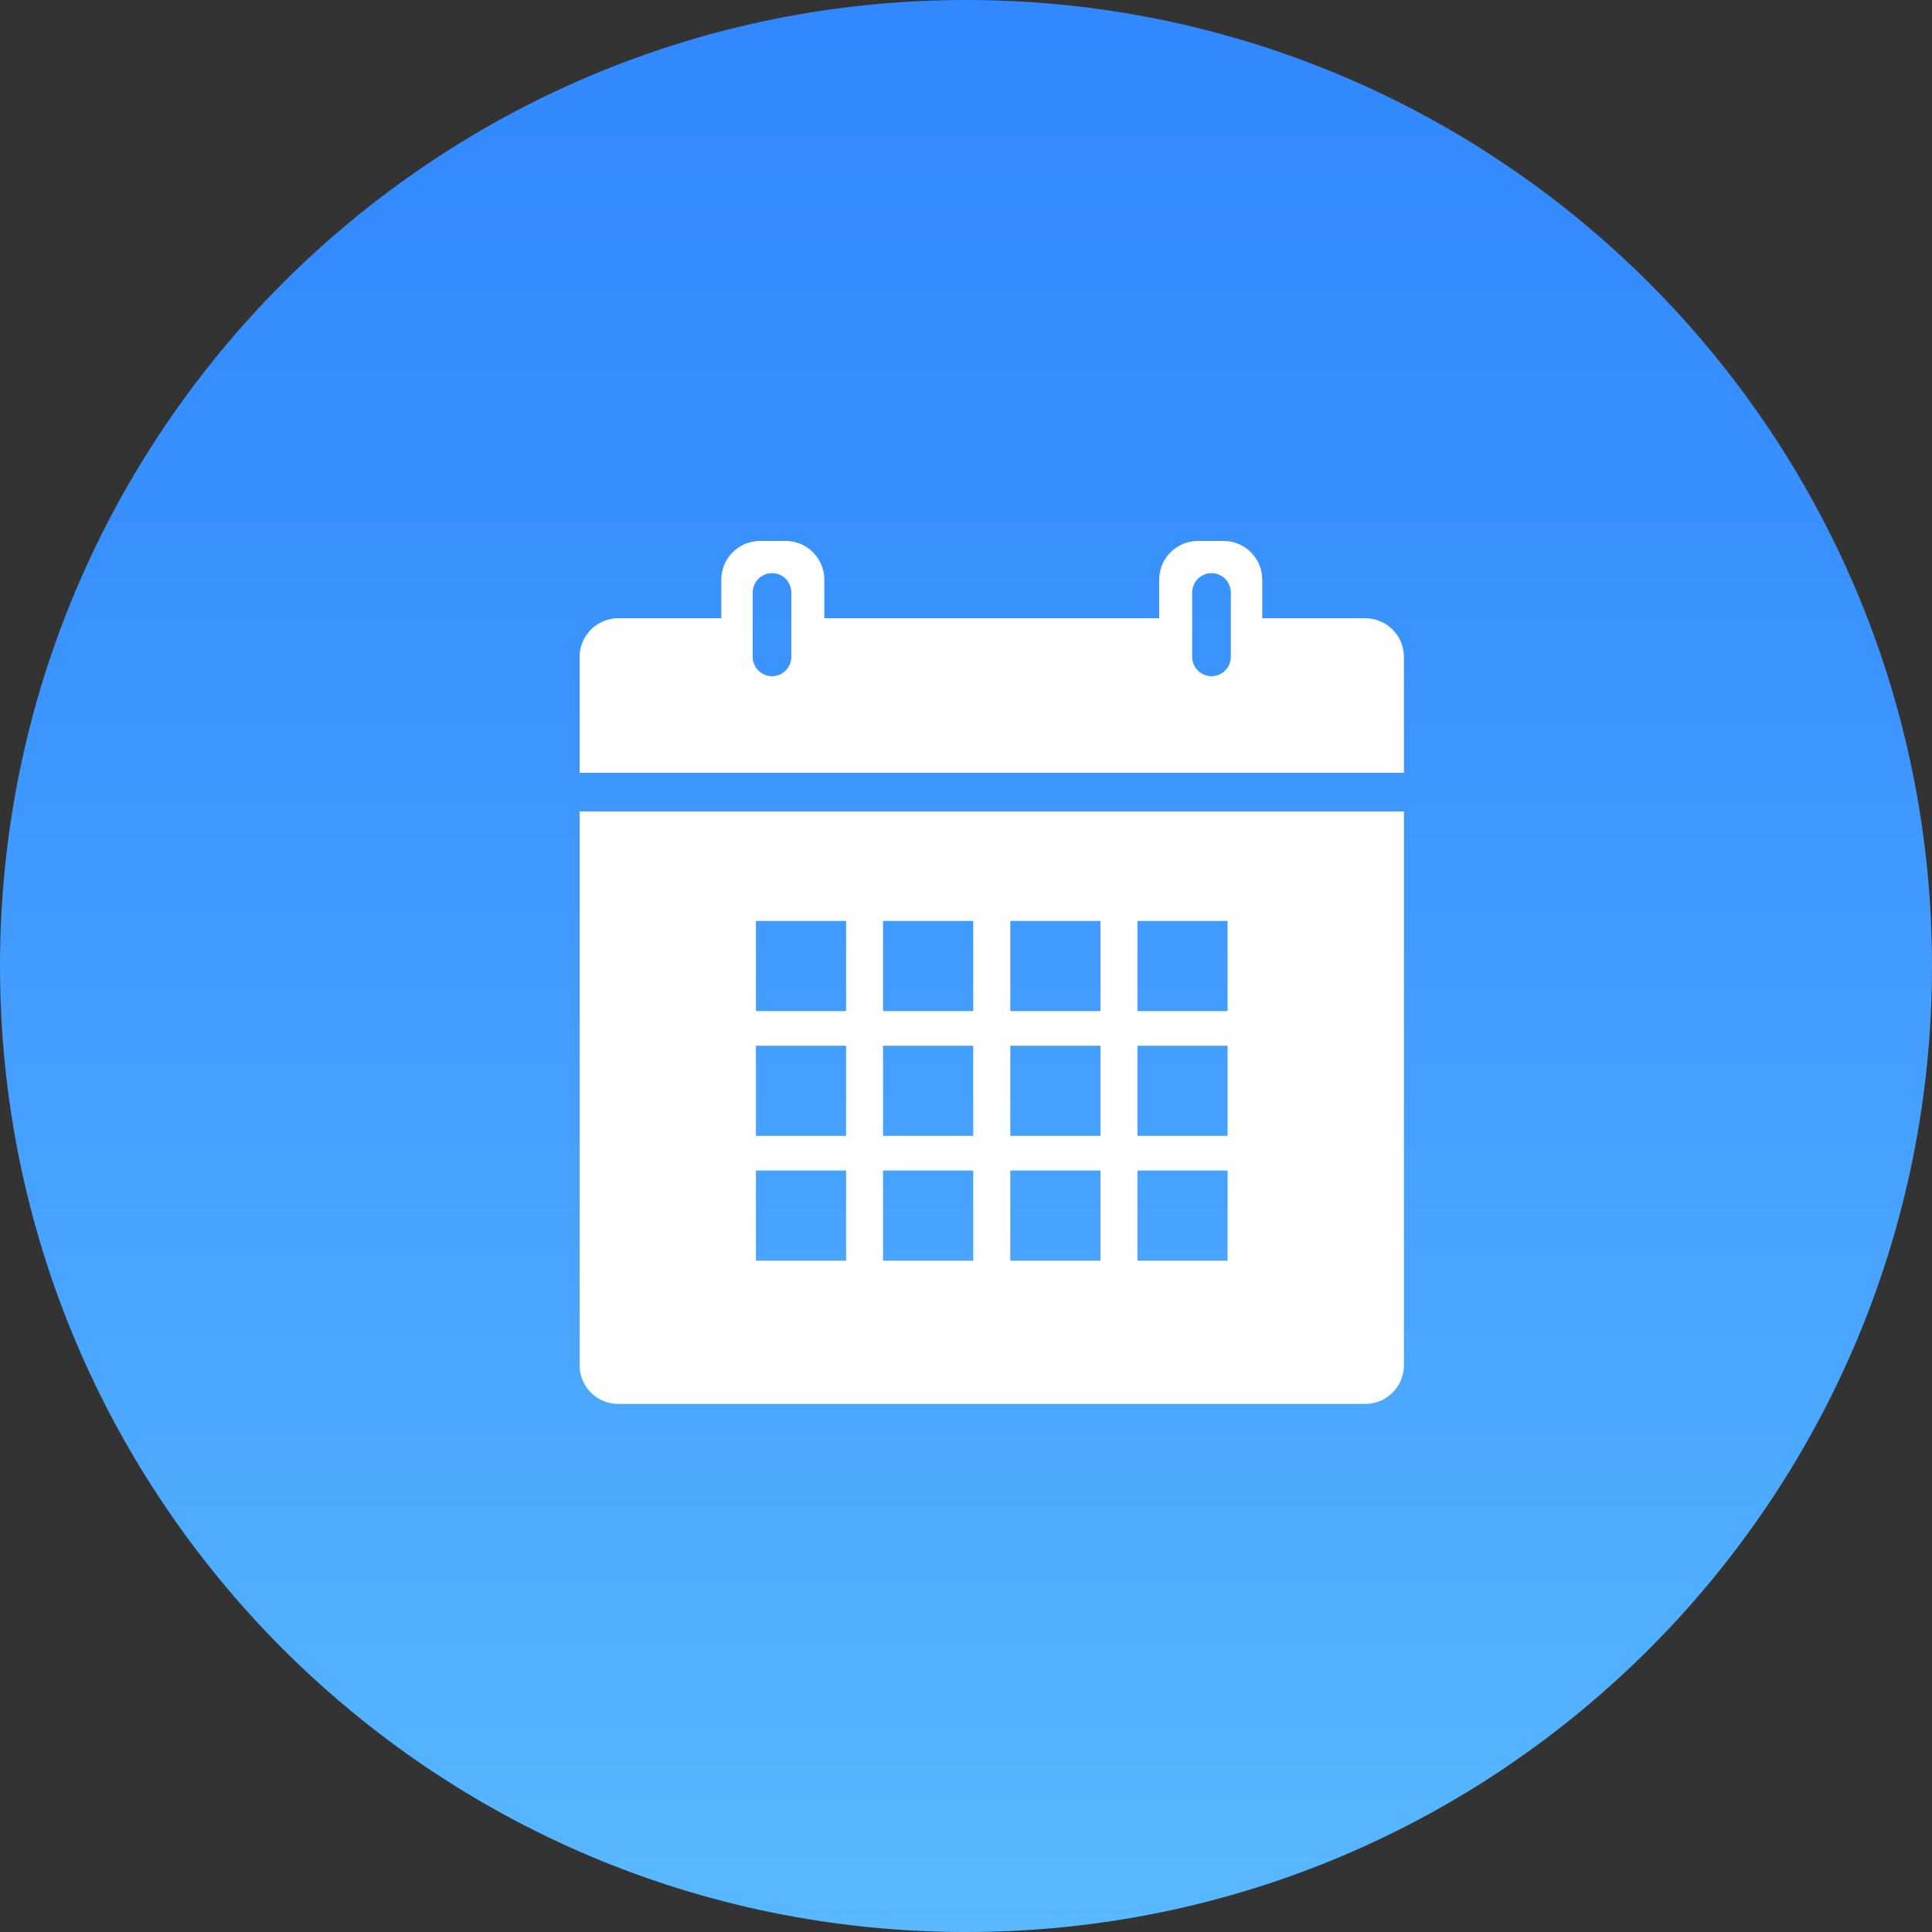
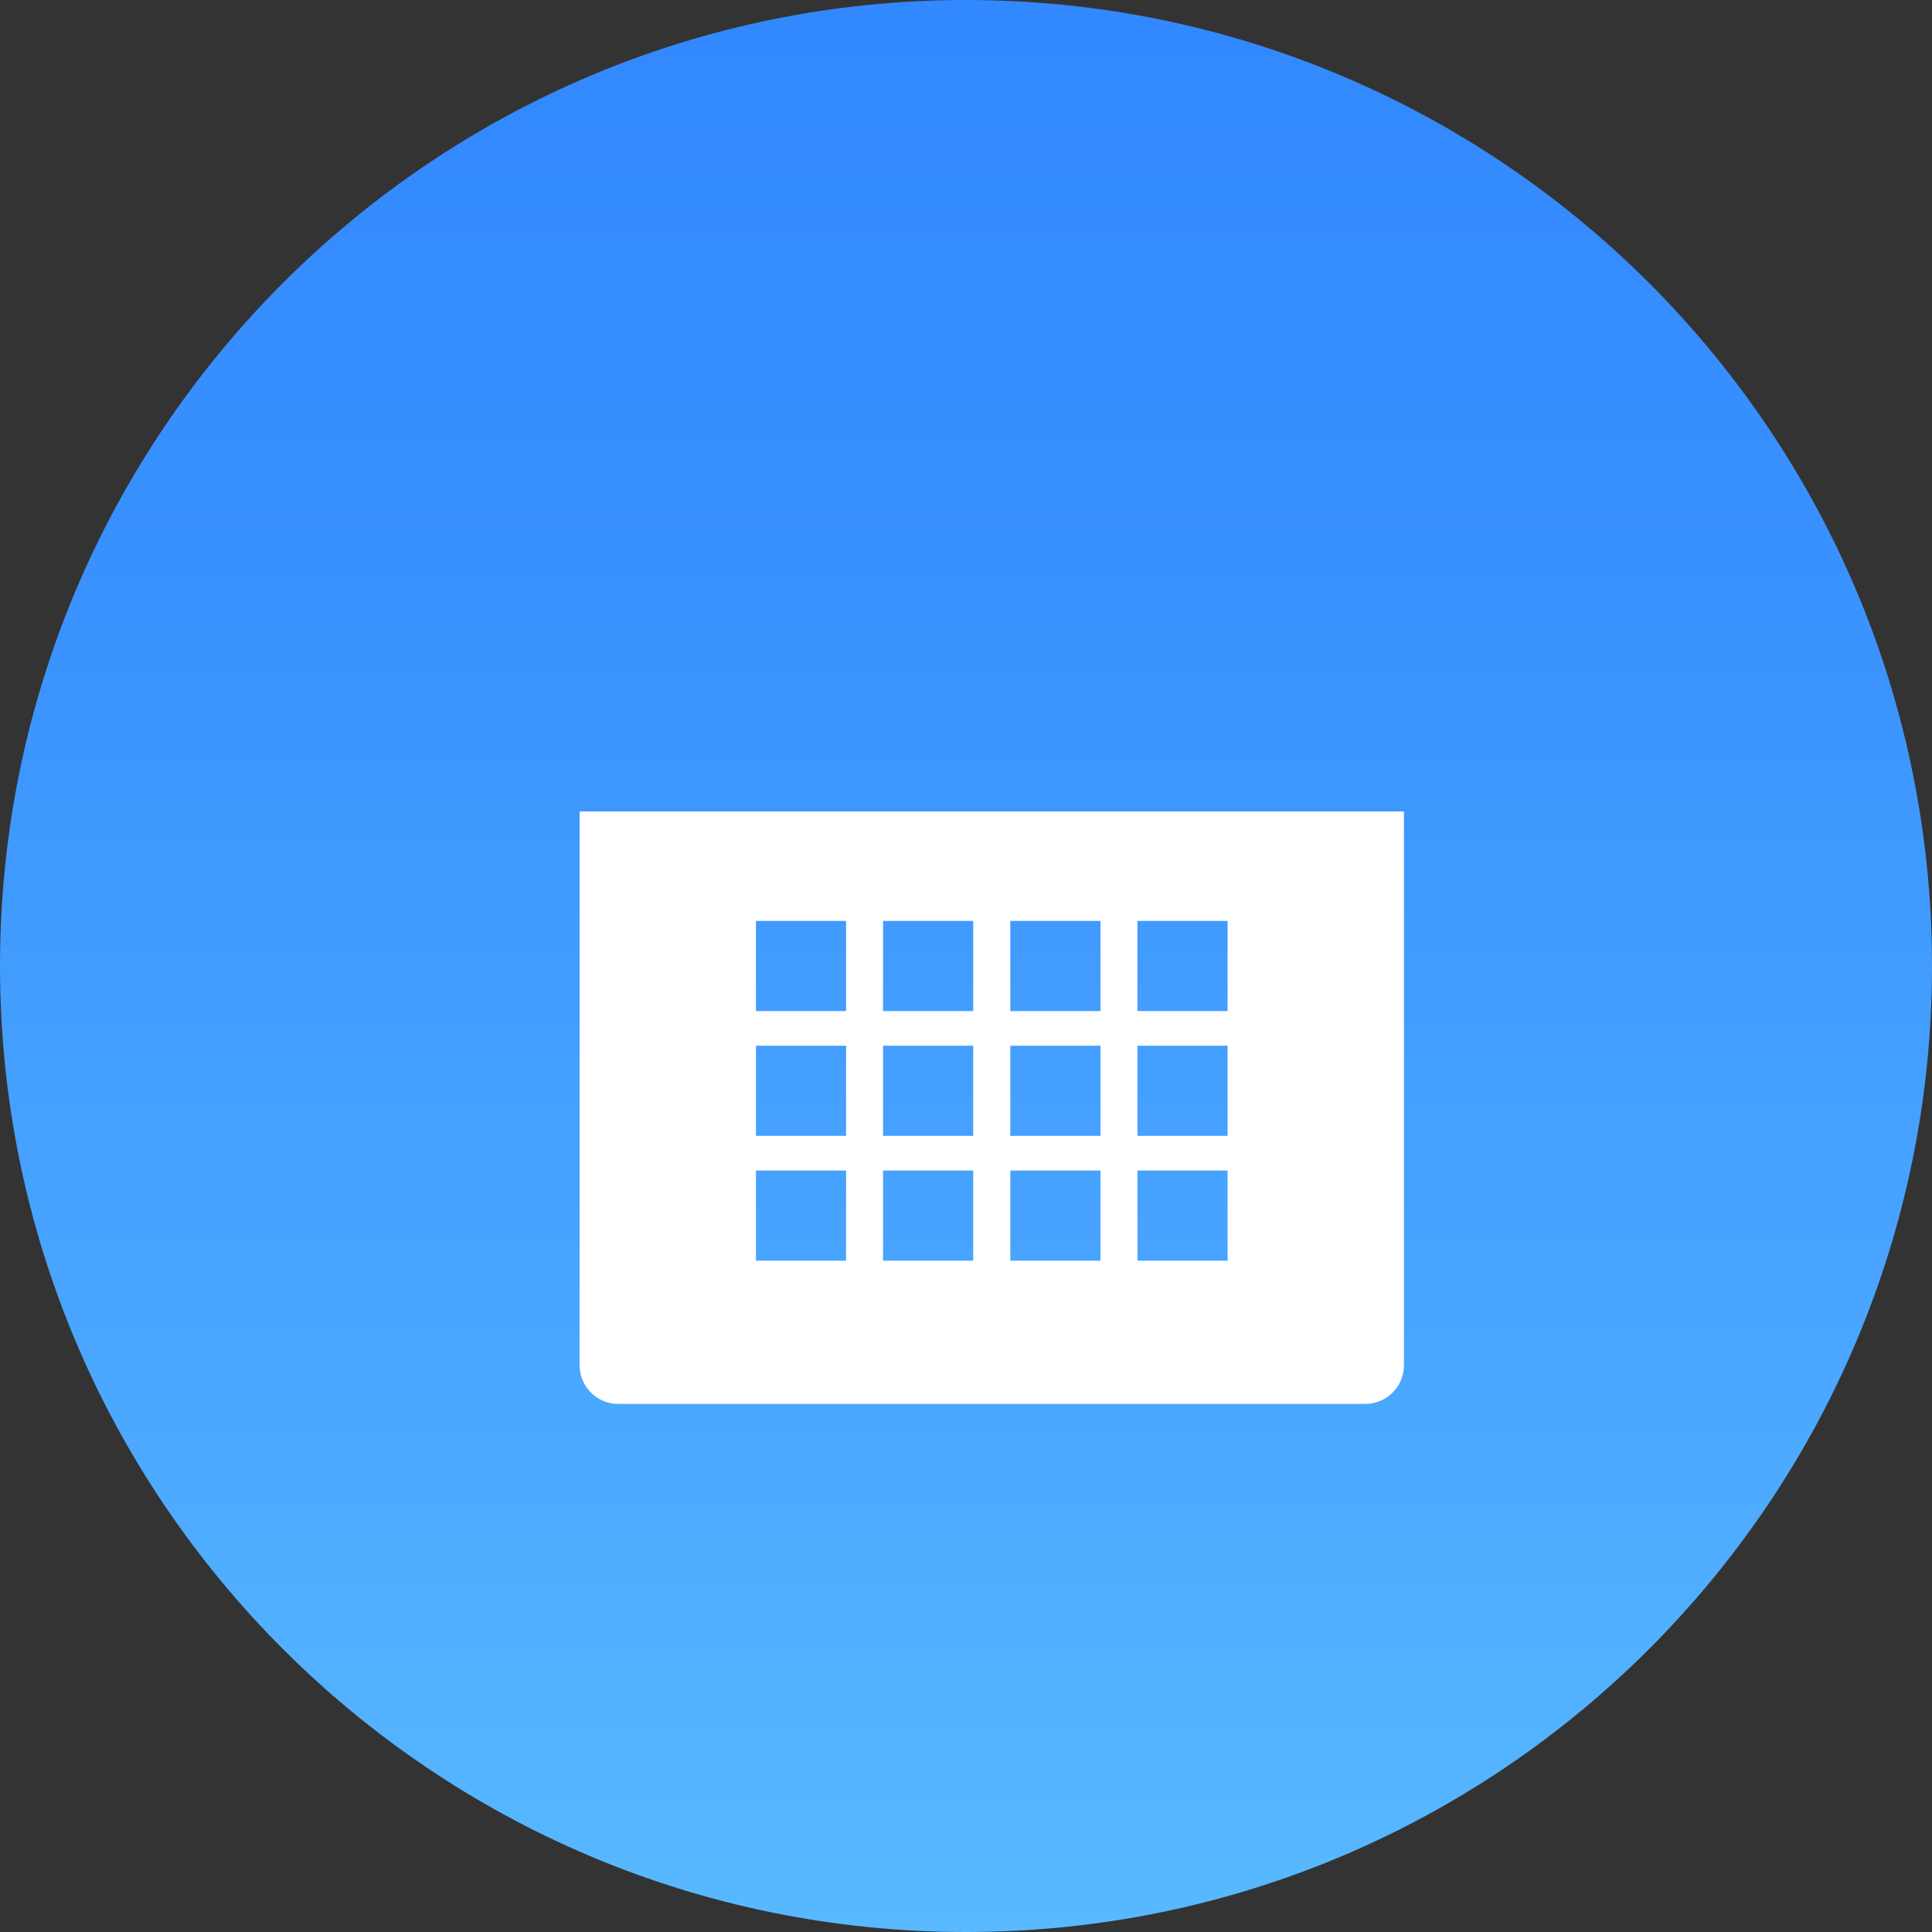
<svg xmlns="http://www.w3.org/2000/svg" width="30" height="30" viewBox="0 0 30 30" fill="none">
  <rect x="0" y="0" width="30" height="30" fill="#333333" stroke="none" />
  <path d="M15 30C23.284 30 30 23.284 30 15C30 6.716 23.284 0 15 0C6.716 0 0 6.716 0 15C0 23.284 6.716 30 15 30Z" fill="url(#paint0_linear)" />
-   <path d="M21.2 9.6H19.6V9C19.6 8.841 19.537 8.688 19.424 8.576C19.312 8.463 19.159 8.4 19 8.4H18.6C18.441 8.4 18.288 8.463 18.176 8.576C18.063 8.688 18 8.841 18 9V9.6H12.8V9C12.8 8.841 12.737 8.688 12.624 8.576C12.512 8.463 12.359 8.4 12.2 8.4H11.8C11.641 8.4 11.488 8.463 11.376 8.576C11.263 8.688 11.2 8.841 11.2 9V9.6H9.6C9.441 9.6 9.288 9.663 9.176 9.776C9.063 9.888 9 10.041 9 10.2V12H21.8V10.2C21.8 10.041 21.737 9.888 21.624 9.776C21.512 9.663 21.359 9.6 21.2 9.6ZM12.288 10.2C12.288 10.28 12.256 10.356 12.2 10.412C12.144 10.468 12.068 10.5 11.988 10.5C11.908 10.5 11.832 10.468 11.776 10.412C11.72 10.356 11.688 10.28 11.688 10.2V9.2C11.688 9.12 11.72 9.044 11.776 8.988C11.832 8.932 11.908 8.9 11.988 8.9C12.068 8.9 12.144 8.932 12.2 8.988C12.256 9.044 12.288 9.12 12.288 9.2V10.2ZM19.112 10.2C19.112 10.28 19.08 10.356 19.024 10.412C18.968 10.468 18.892 10.5 18.812 10.5C18.732 10.5 18.656 10.468 18.6 10.412C18.544 10.356 18.512 10.28 18.512 10.2V9.2C18.512 9.12 18.544 9.044 18.6 8.988C18.656 8.932 18.732 8.9 18.812 8.9C18.892 8.9 18.968 8.932 19.024 8.988C19.08 9.044 19.112 9.12 19.112 9.2V10.2Z" fill="white" />
  <path d="M9 12.6V21.2C9 21.359 9.063 21.512 9.176 21.624C9.288 21.737 9.441 21.8 9.6 21.8H21.2C21.359 21.8 21.512 21.737 21.624 21.624C21.737 21.512 21.8 21.359 21.8 21.2V12.6H9ZM13.138 19.576H11.738V18.176H13.138V19.576ZM13.138 17.638H11.738V16.238H13.138V17.638ZM13.138 15.7H11.738V14.3H13.138V15.7ZM15.112 19.576H13.712V18.176H15.112V19.576ZM15.112 17.638H13.712V16.238H15.112V17.638ZM15.112 15.7H13.712V14.3H15.112V15.7ZM17.088 19.576H15.688V18.176H17.088V19.576ZM17.088 17.638H15.688V16.238H17.088V17.638ZM17.088 15.7H15.688V14.3H17.088V15.7ZM19.062 19.576H17.662V18.176H19.062V19.576ZM19.062 17.638H17.662V16.238H19.062V17.638ZM19.062 15.7H17.662V14.3H19.062V15.7Z" fill="white" />
  <defs>
    <linearGradient id="paint0_linear" x1="15" y1="30" x2="15" y2="0" gradientUnits="userSpaceOnUse">
      <stop stop-color="#59B9FF" />
      <stop offset="0.25" stop-color="#4CA9FF" />
      <stop offset="0.71" stop-color="#3991FE" />
      <stop offset="0.99" stop-color="#3288FE" />
    </linearGradient>
  </defs>
</svg>